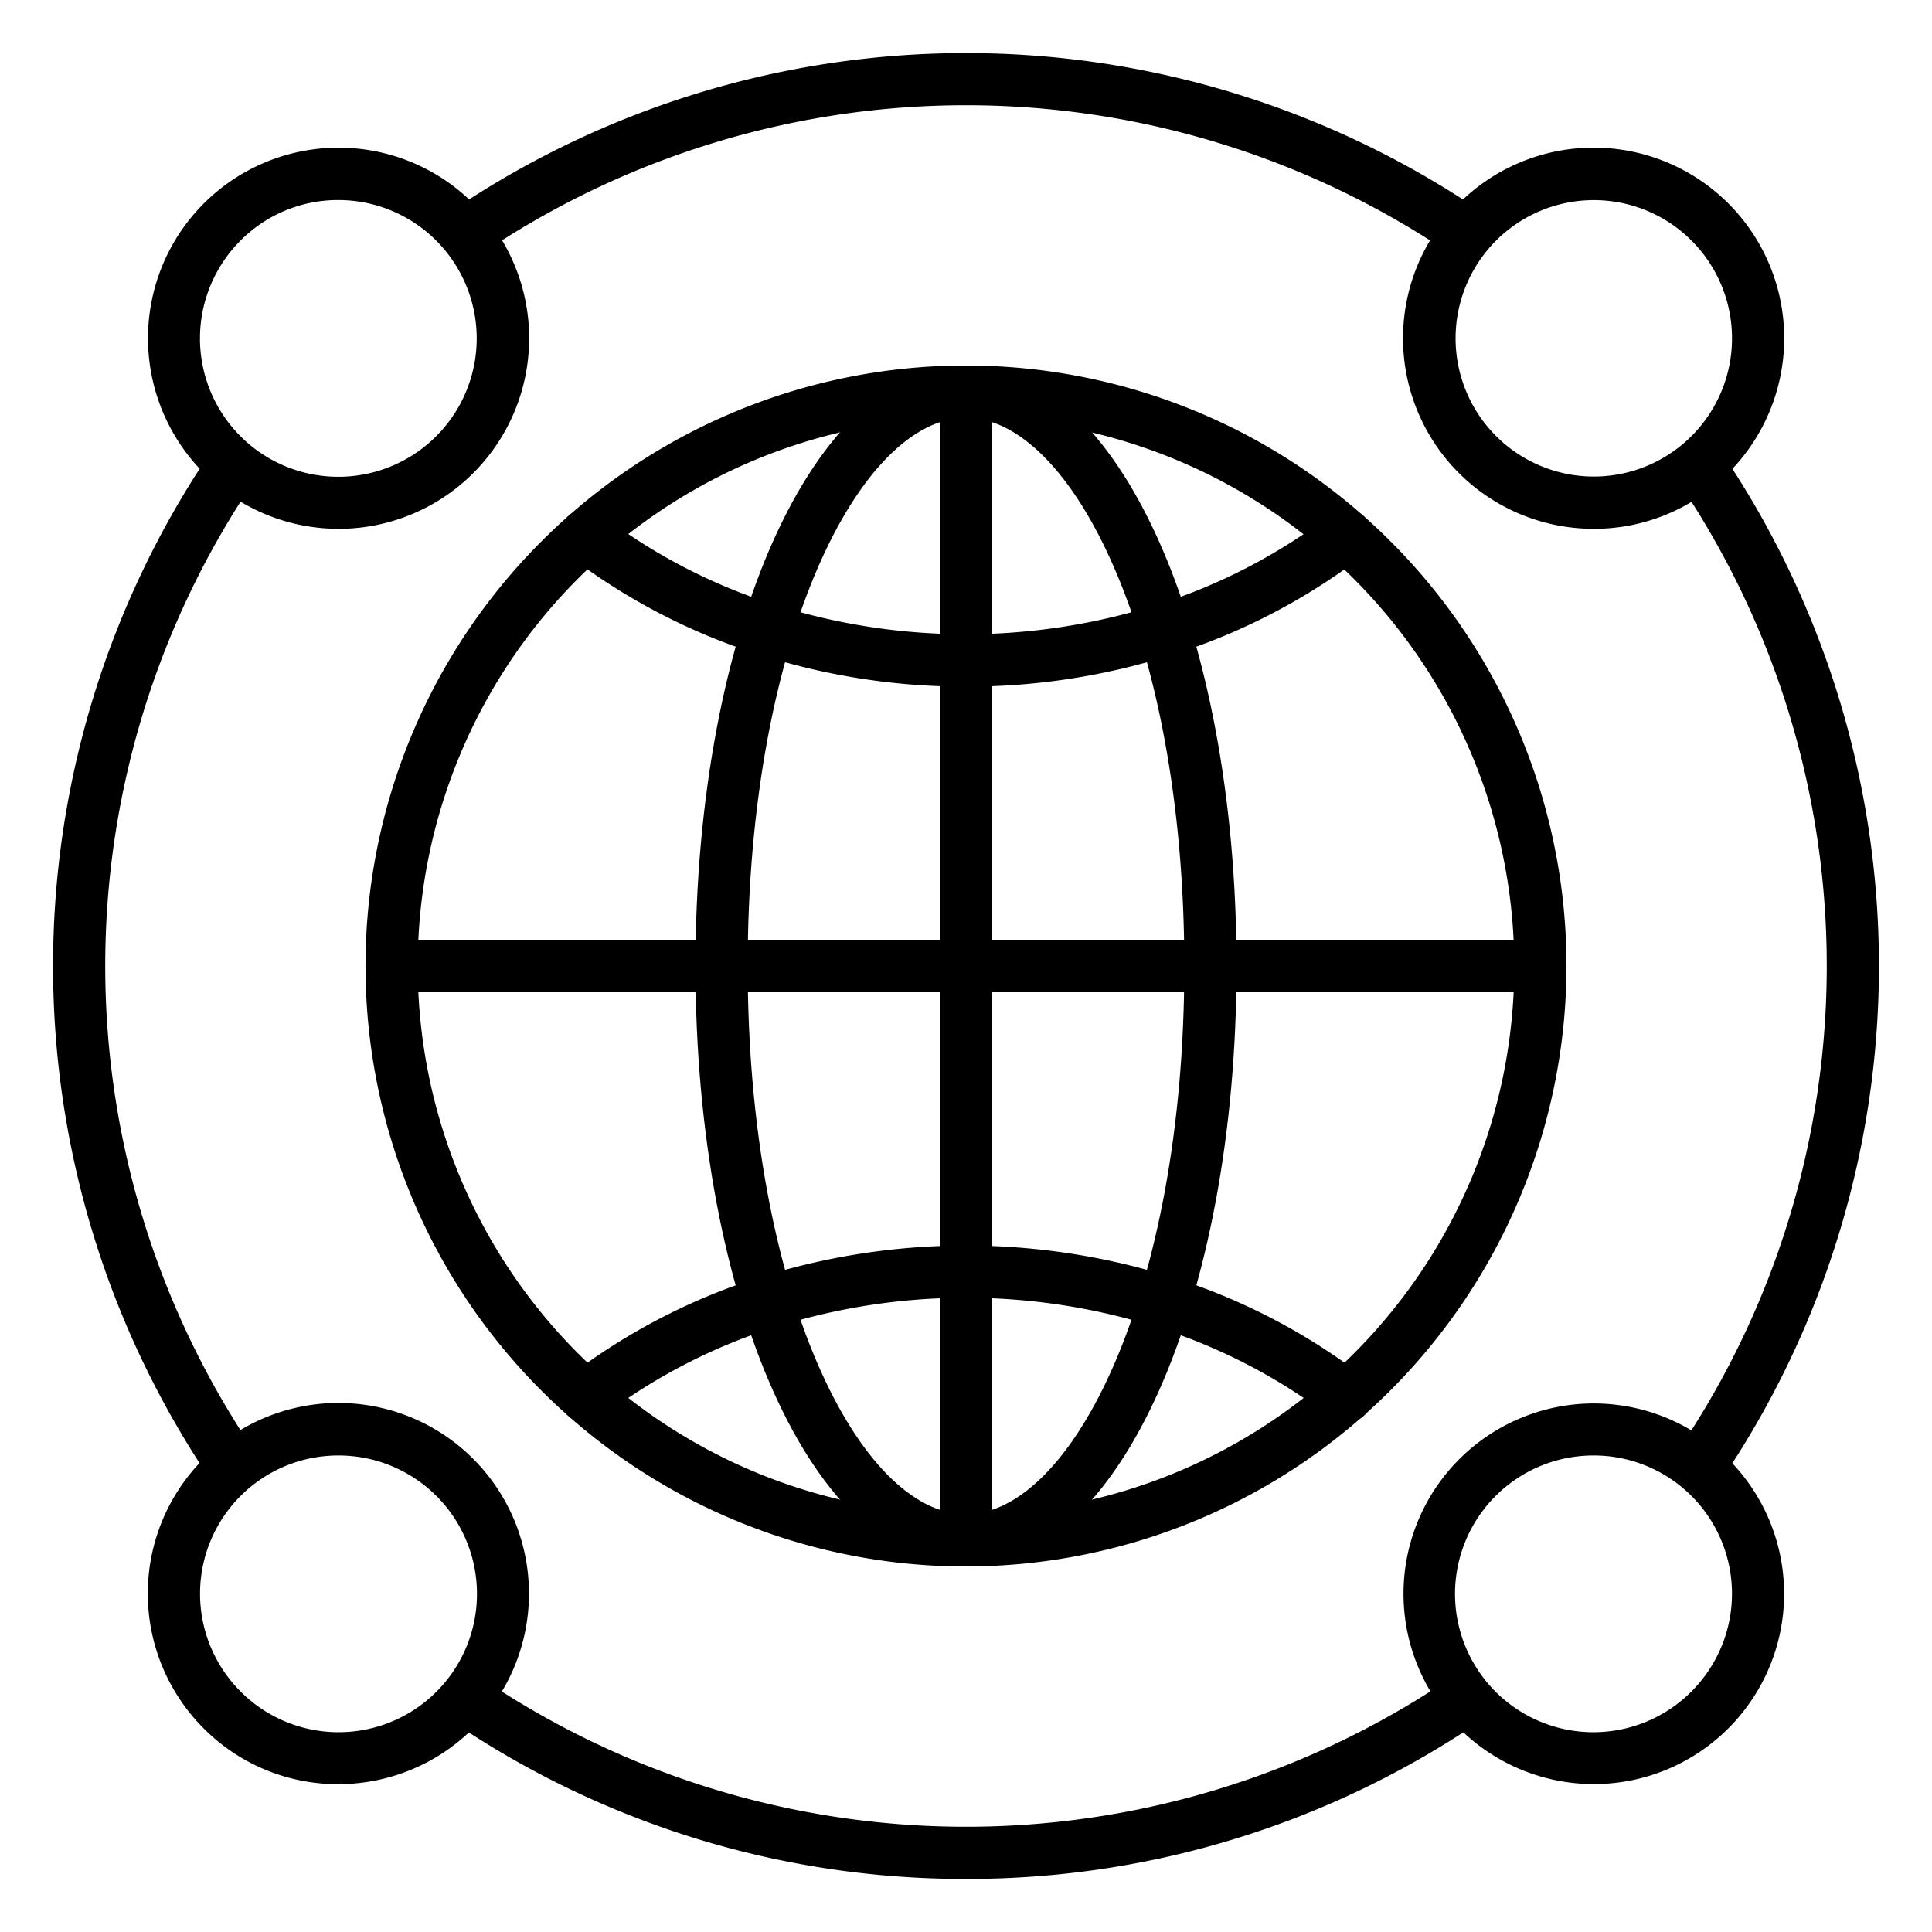
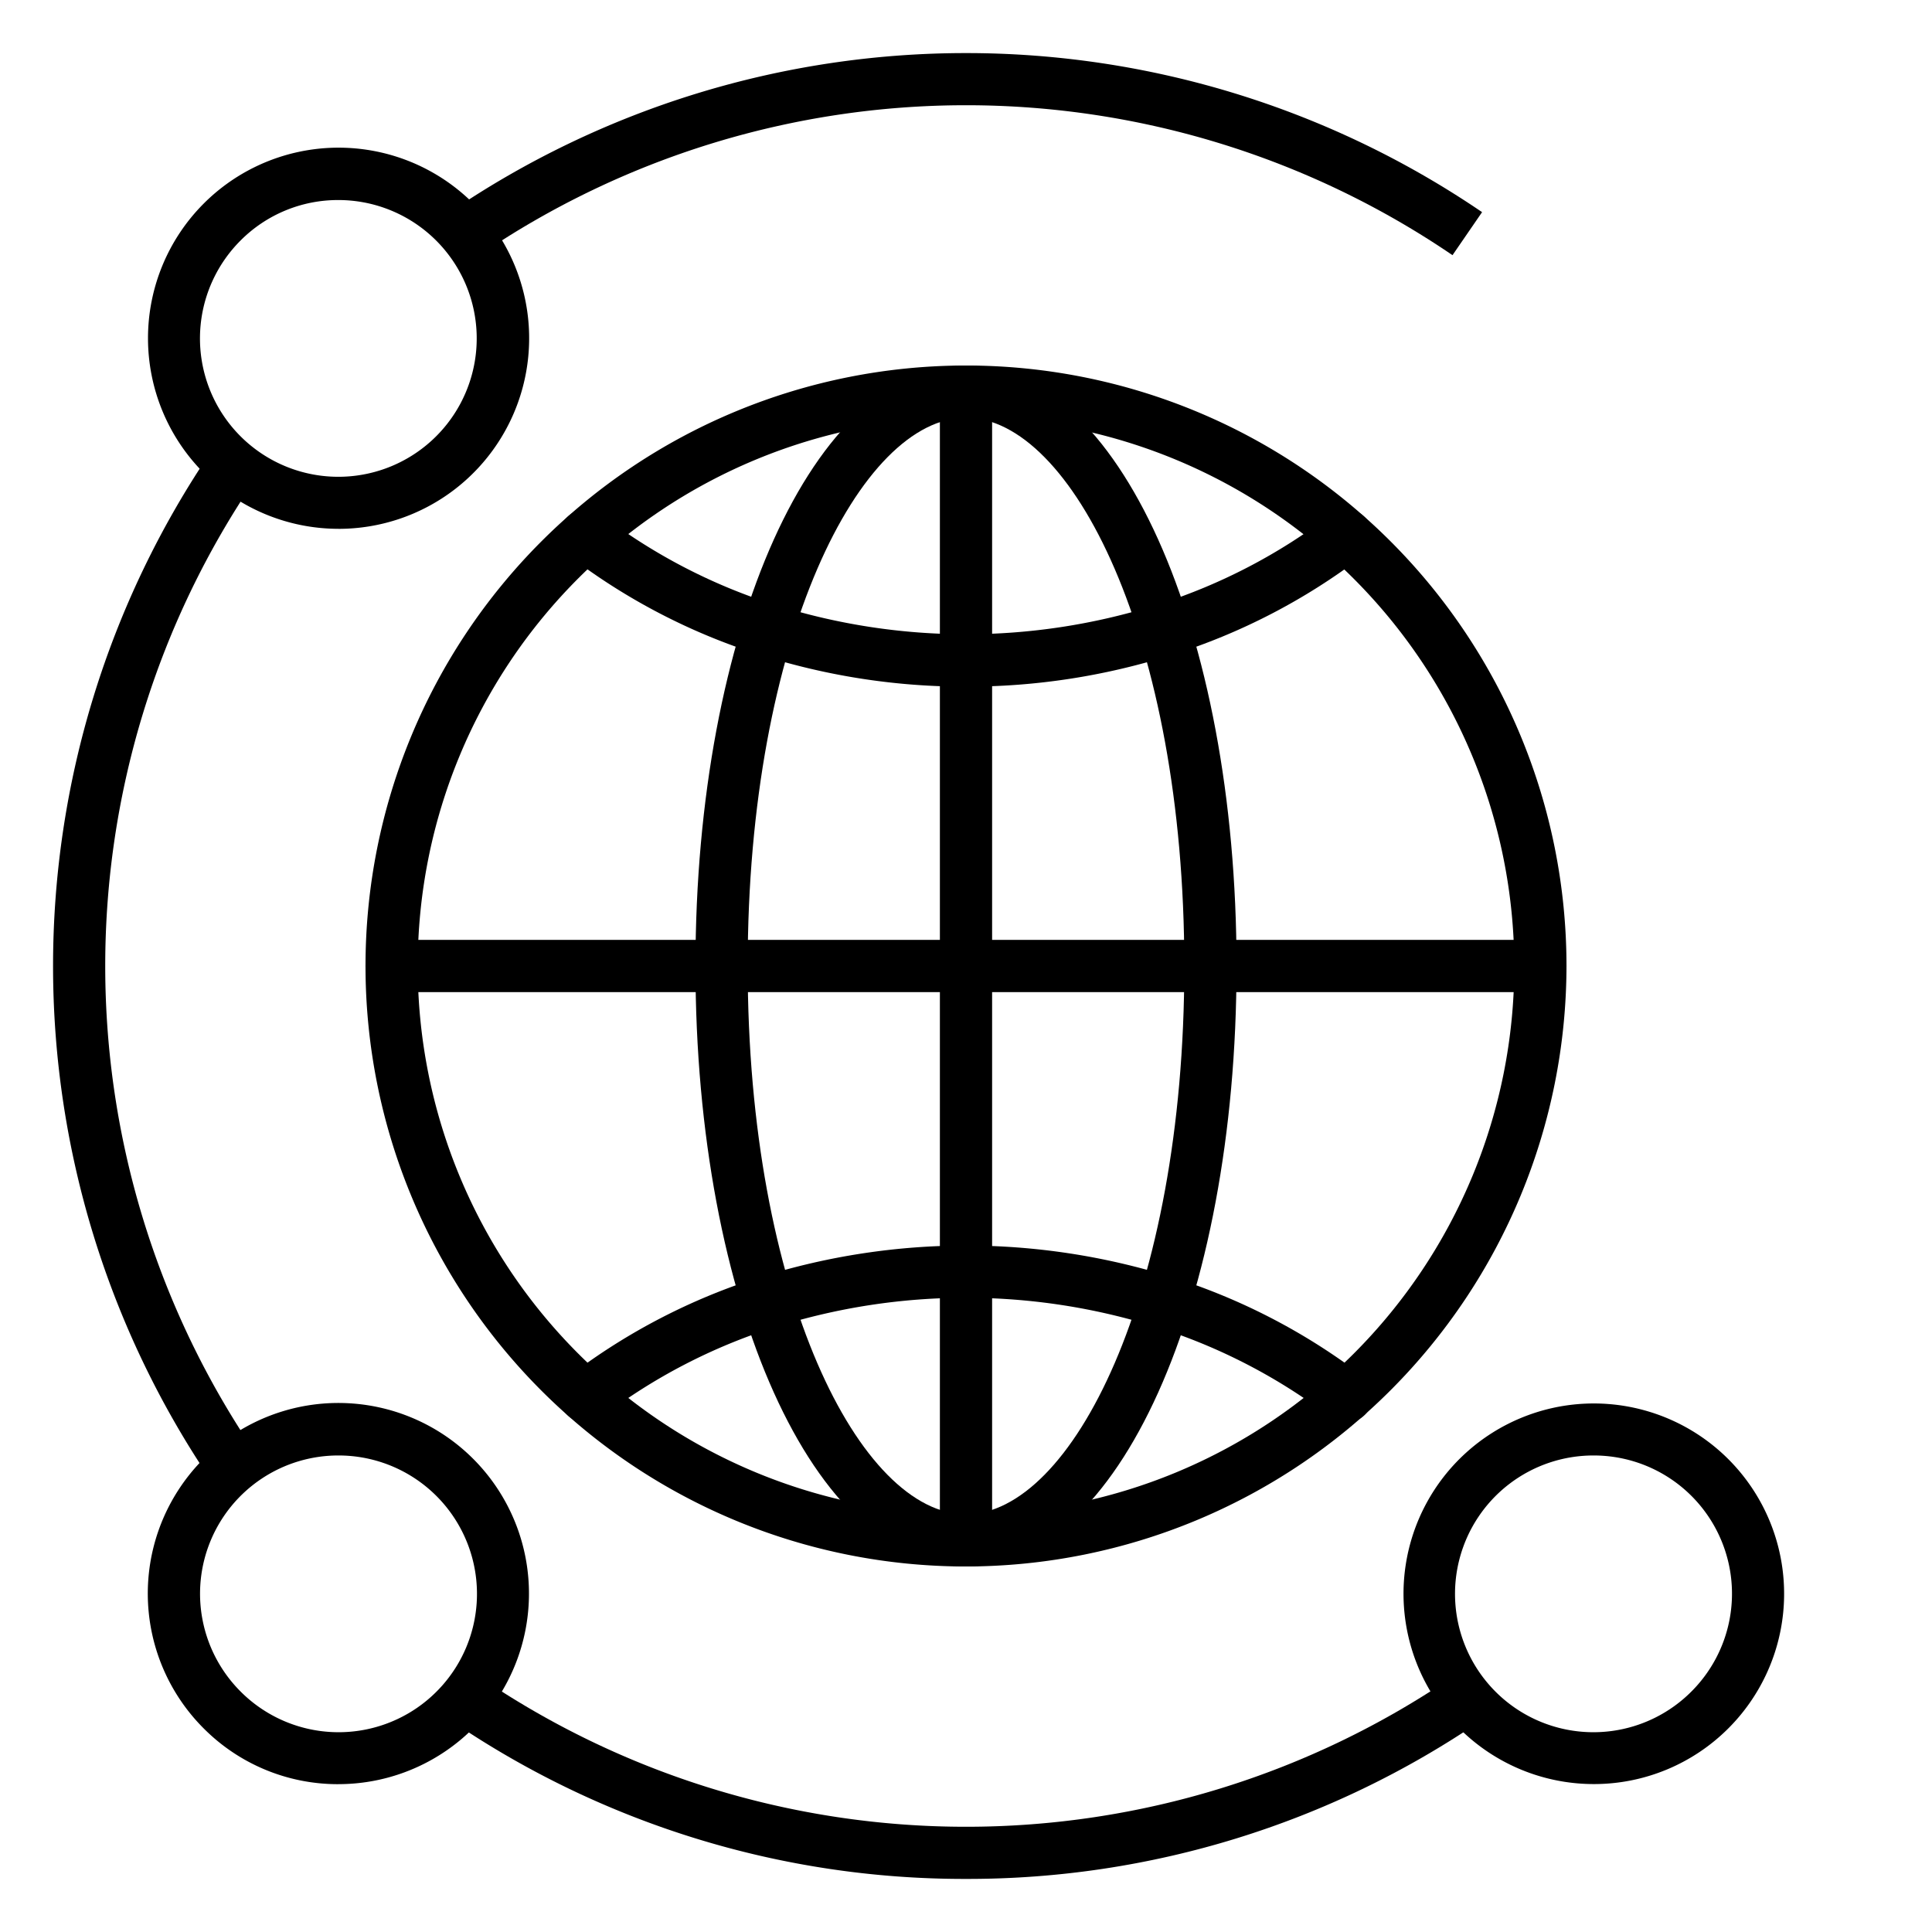
<svg xmlns="http://www.w3.org/2000/svg" id="Icons" height="200" viewBox="0 0 74 74" width="200">
  <path d="m55.634 9.774a33.1 33.1 0 0 0 -37.268 0l-1.133-1.648a35.111 35.111 0 0 1 39.534 0z" />
  <path d="m37 71.967a34.893 34.893 0 0 1 -19.767-6.093l1.133-1.648a33.1 33.1 0 0 0 37.268 0l1.133 1.648a34.893 34.893 0 0 1 -19.767 6.093z" />
-   <path d="m65.874 56.767-1.648-1.133a33.1 33.1 0 0 0 0-37.268l1.648-1.133a35.107 35.107 0 0 1 0 39.534z" />
  <path d="m8.126 56.767a35.107 35.107 0 0 1 0-39.534l1.648 1.133a33.1 33.1 0 0 0 0 37.268z" />
-   <path d="m61.042 20.255a7.3 7.3 0 1 1 5.158-2.137 7.25 7.25 0 0 1 -5.158 2.137zm0-12.59a5.294 5.294 0 1 0 3.745 1.548 5.283 5.283 0 0 0 -3.745-1.548z" />
  <path d="m12.958 68.338a7.248 7.248 0 0 1 -5.158-2.138 7.3 7.3 0 1 1 5.159 2.137zm0-12.59a5.295 5.295 0 0 0 -3.745 9.039 5.3 5.3 0 1 0 3.745-9.039z" />
  <path d="m61.042 68.334a7.289 7.289 0 1 1 5.158-2.134 7.276 7.276 0 0 1 -5.158 2.134zm0-12.586a5.3 5.3 0 1 0 3.745 9.039 5.294 5.294 0 0 0 -3.745-9.039z" />
  <path d="m12.958 20.255a7.3 7.3 0 0 1 -5.158-12.455 7.3 7.3 0 1 1 5.159 12.456zm0-12.593a5.263 5.263 0 0 0 -3.745 1.551 5.3 5.3 0 1 0 3.745-1.551z" />
  <path d="m37 60a23 23 0 1 1 23-23 23.026 23.026 0 0 1 -23 23zm0-44a21 21 0 1 0 21 21 21.023 21.023 0 0 0 -21-21z" />
  <path d="m51.566 54.486a1 1 0 0 1 -.607-.206 21.8 21.8 0 0 0 -6.611-3.436l-.07-.019a24.259 24.259 0 0 0 -14.556 0c-.024.008-.049.014-.074.02a21.8 21.8 0 0 0 -6.607 3.435 1 1 0 1 1 -1.215-1.589 23.824 23.824 0 0 1 7.279-3.772c.023-.007.047-.014.071-.019a26.273 26.273 0 0 1 15.651 0c.024 0 .046.012.068.018a23.824 23.824 0 0 1 7.279 3.772 1 1 0 0 1 -.608 1.795z" />
  <path d="m37 26.3a25.815 25.815 0 0 1 -7.827-1.2c-.024 0-.046-.012-.068-.018a23.824 23.824 0 0 1 -7.279-3.772 1 1 0 0 1 1.215-1.589 21.8 21.8 0 0 0 6.611 3.436l.07.019a24.259 24.259 0 0 0 14.556 0c.024-.008.049-.014.074-.02a21.8 21.8 0 0 0 6.607-3.435 1 1 0 0 1 1.215 1.589 23.824 23.824 0 0 1 -7.274 3.771c-.023.007-.047.014-.071.019a25.831 25.831 0 0 1 -7.829 1.2z" />
  <path d="m37 60c-5.811 0-10.362-10.1-10.362-23s4.551-23 10.362-23 10.362 10.1 10.362 23-4.551 23-10.362 23zm0-44c-4.038 0-8.362 8.438-8.362 21s4.324 21 8.362 21 8.362-8.438 8.362-21-4.324-21-8.362-21z" />
  <path d="m37 60a1 1 0 0 1 -1-1v-44a1 1 0 0 1 2 0v44a1 1 0 0 1 -1 1z" />
  <path d="m59 38h-44a1 1 0 0 1 0-2h44a1 1 0 0 1 0 2z" />
</svg>